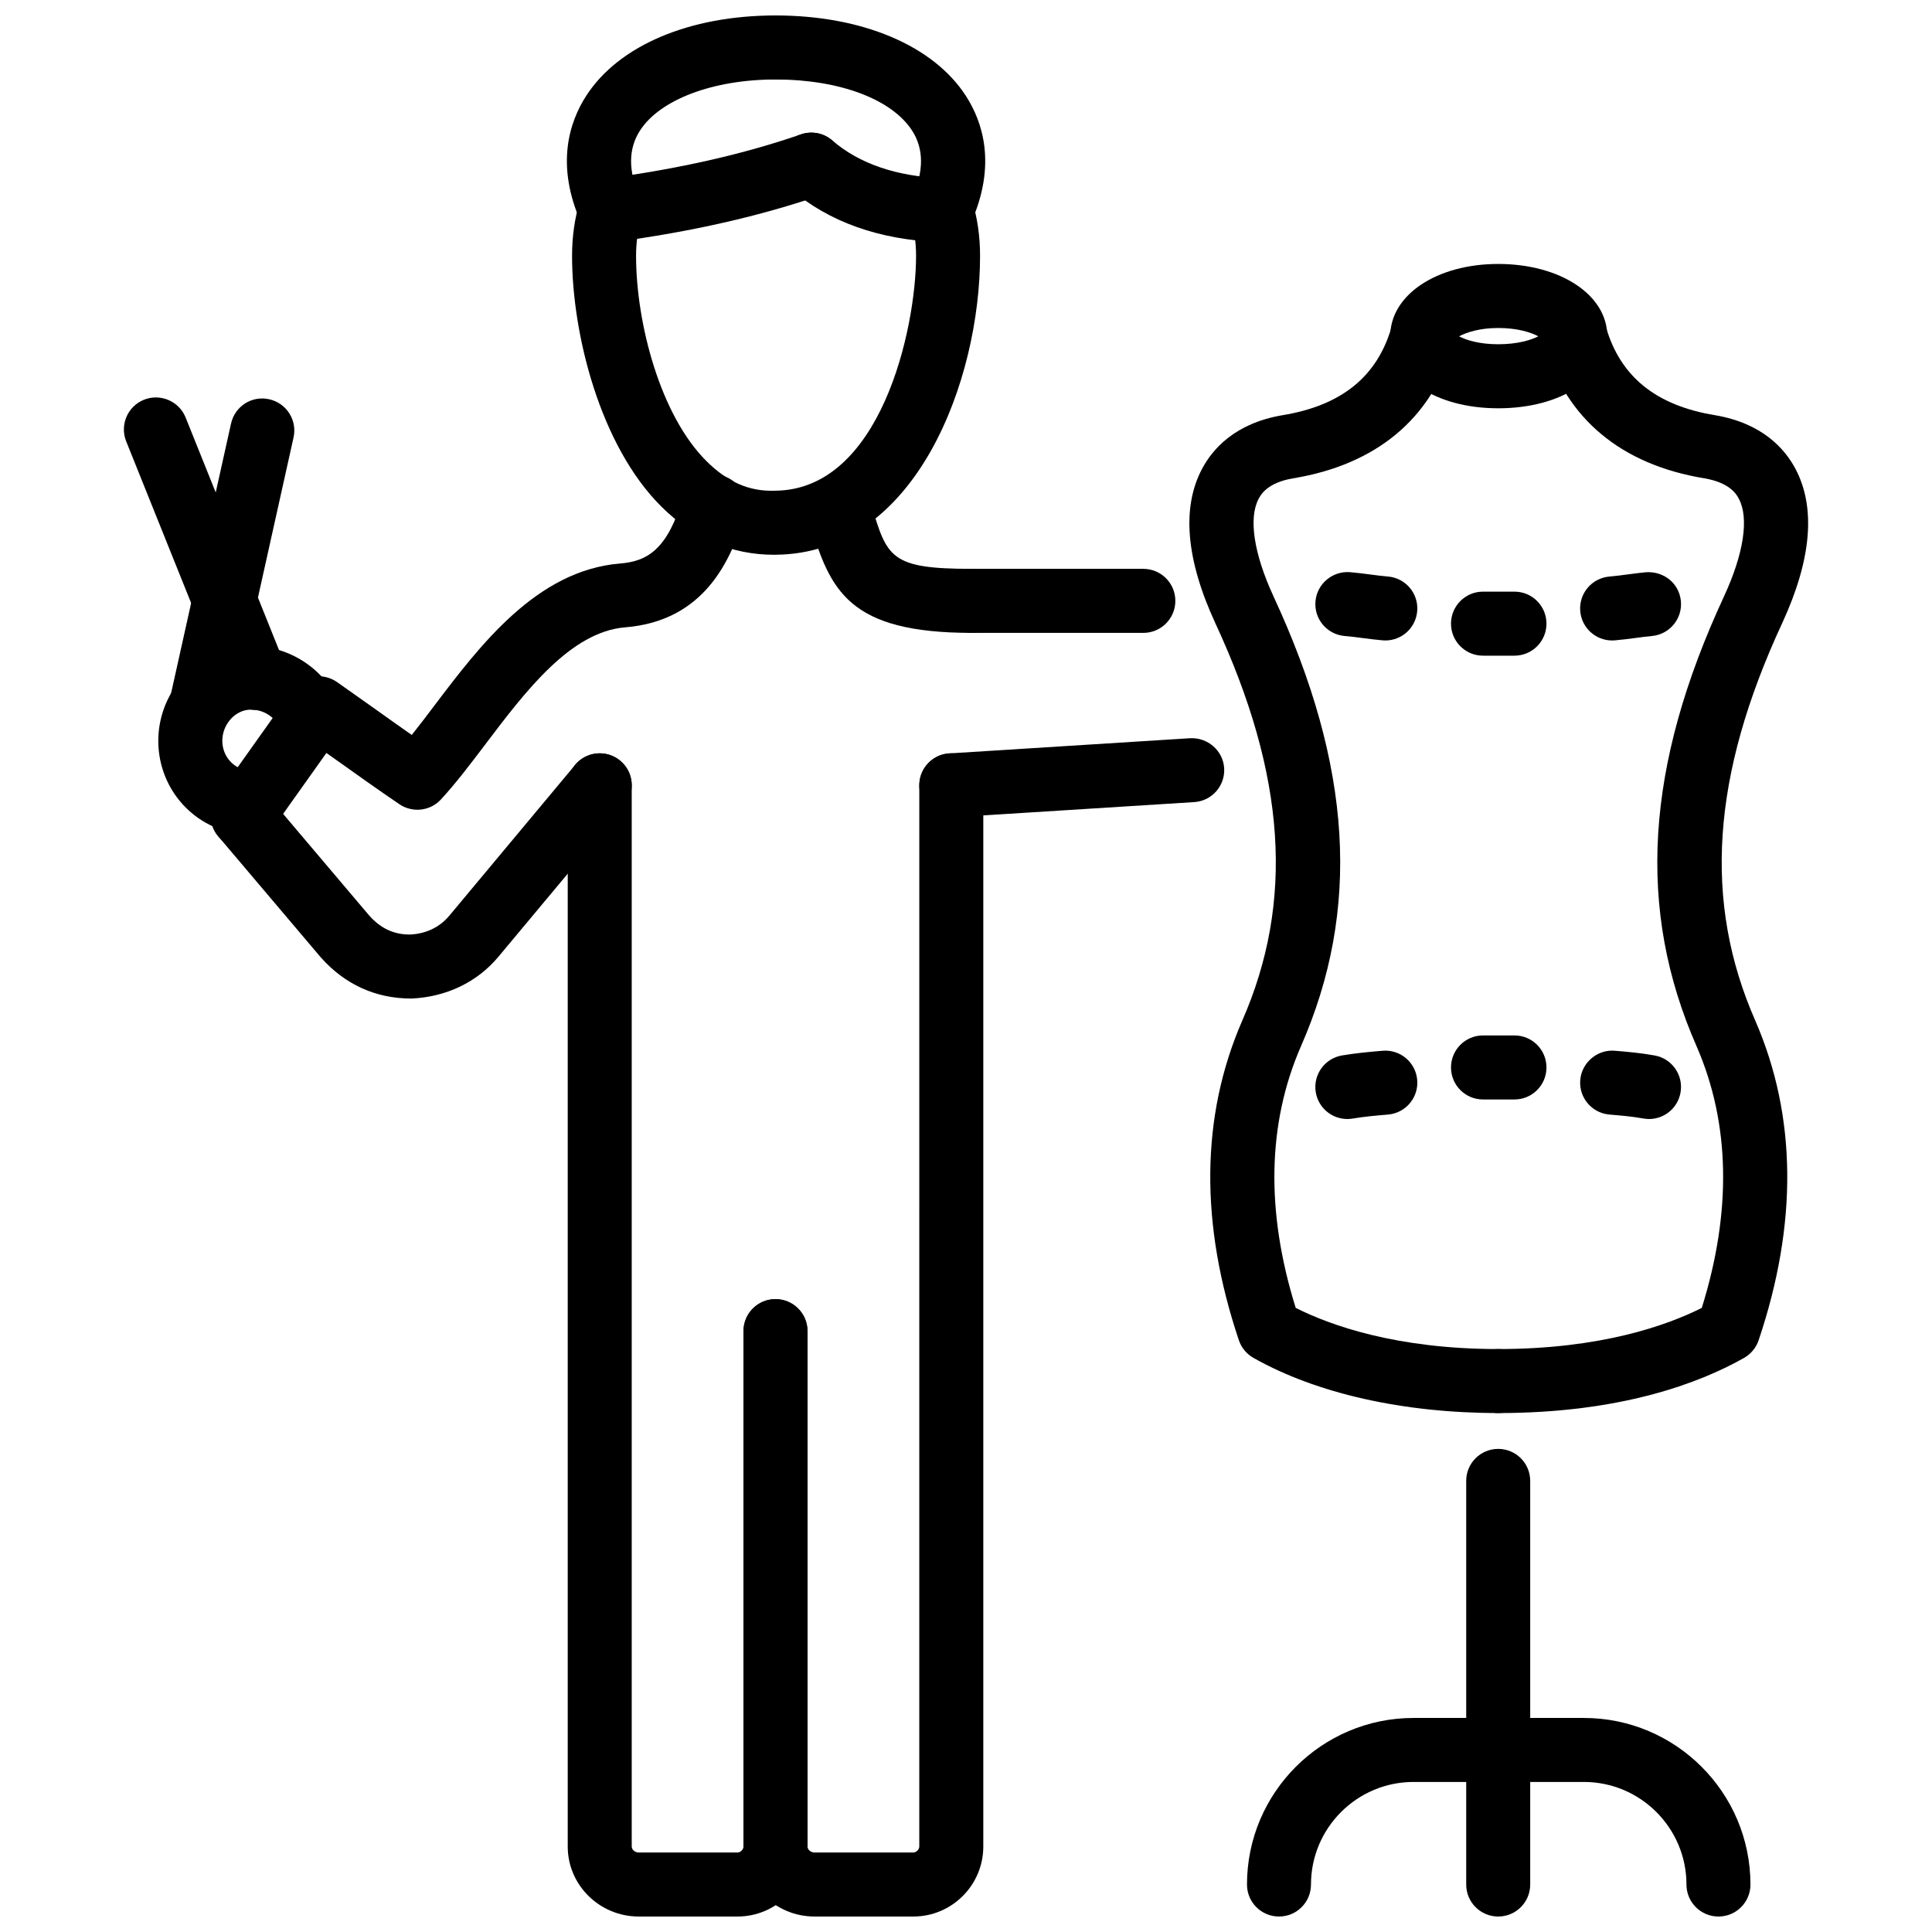
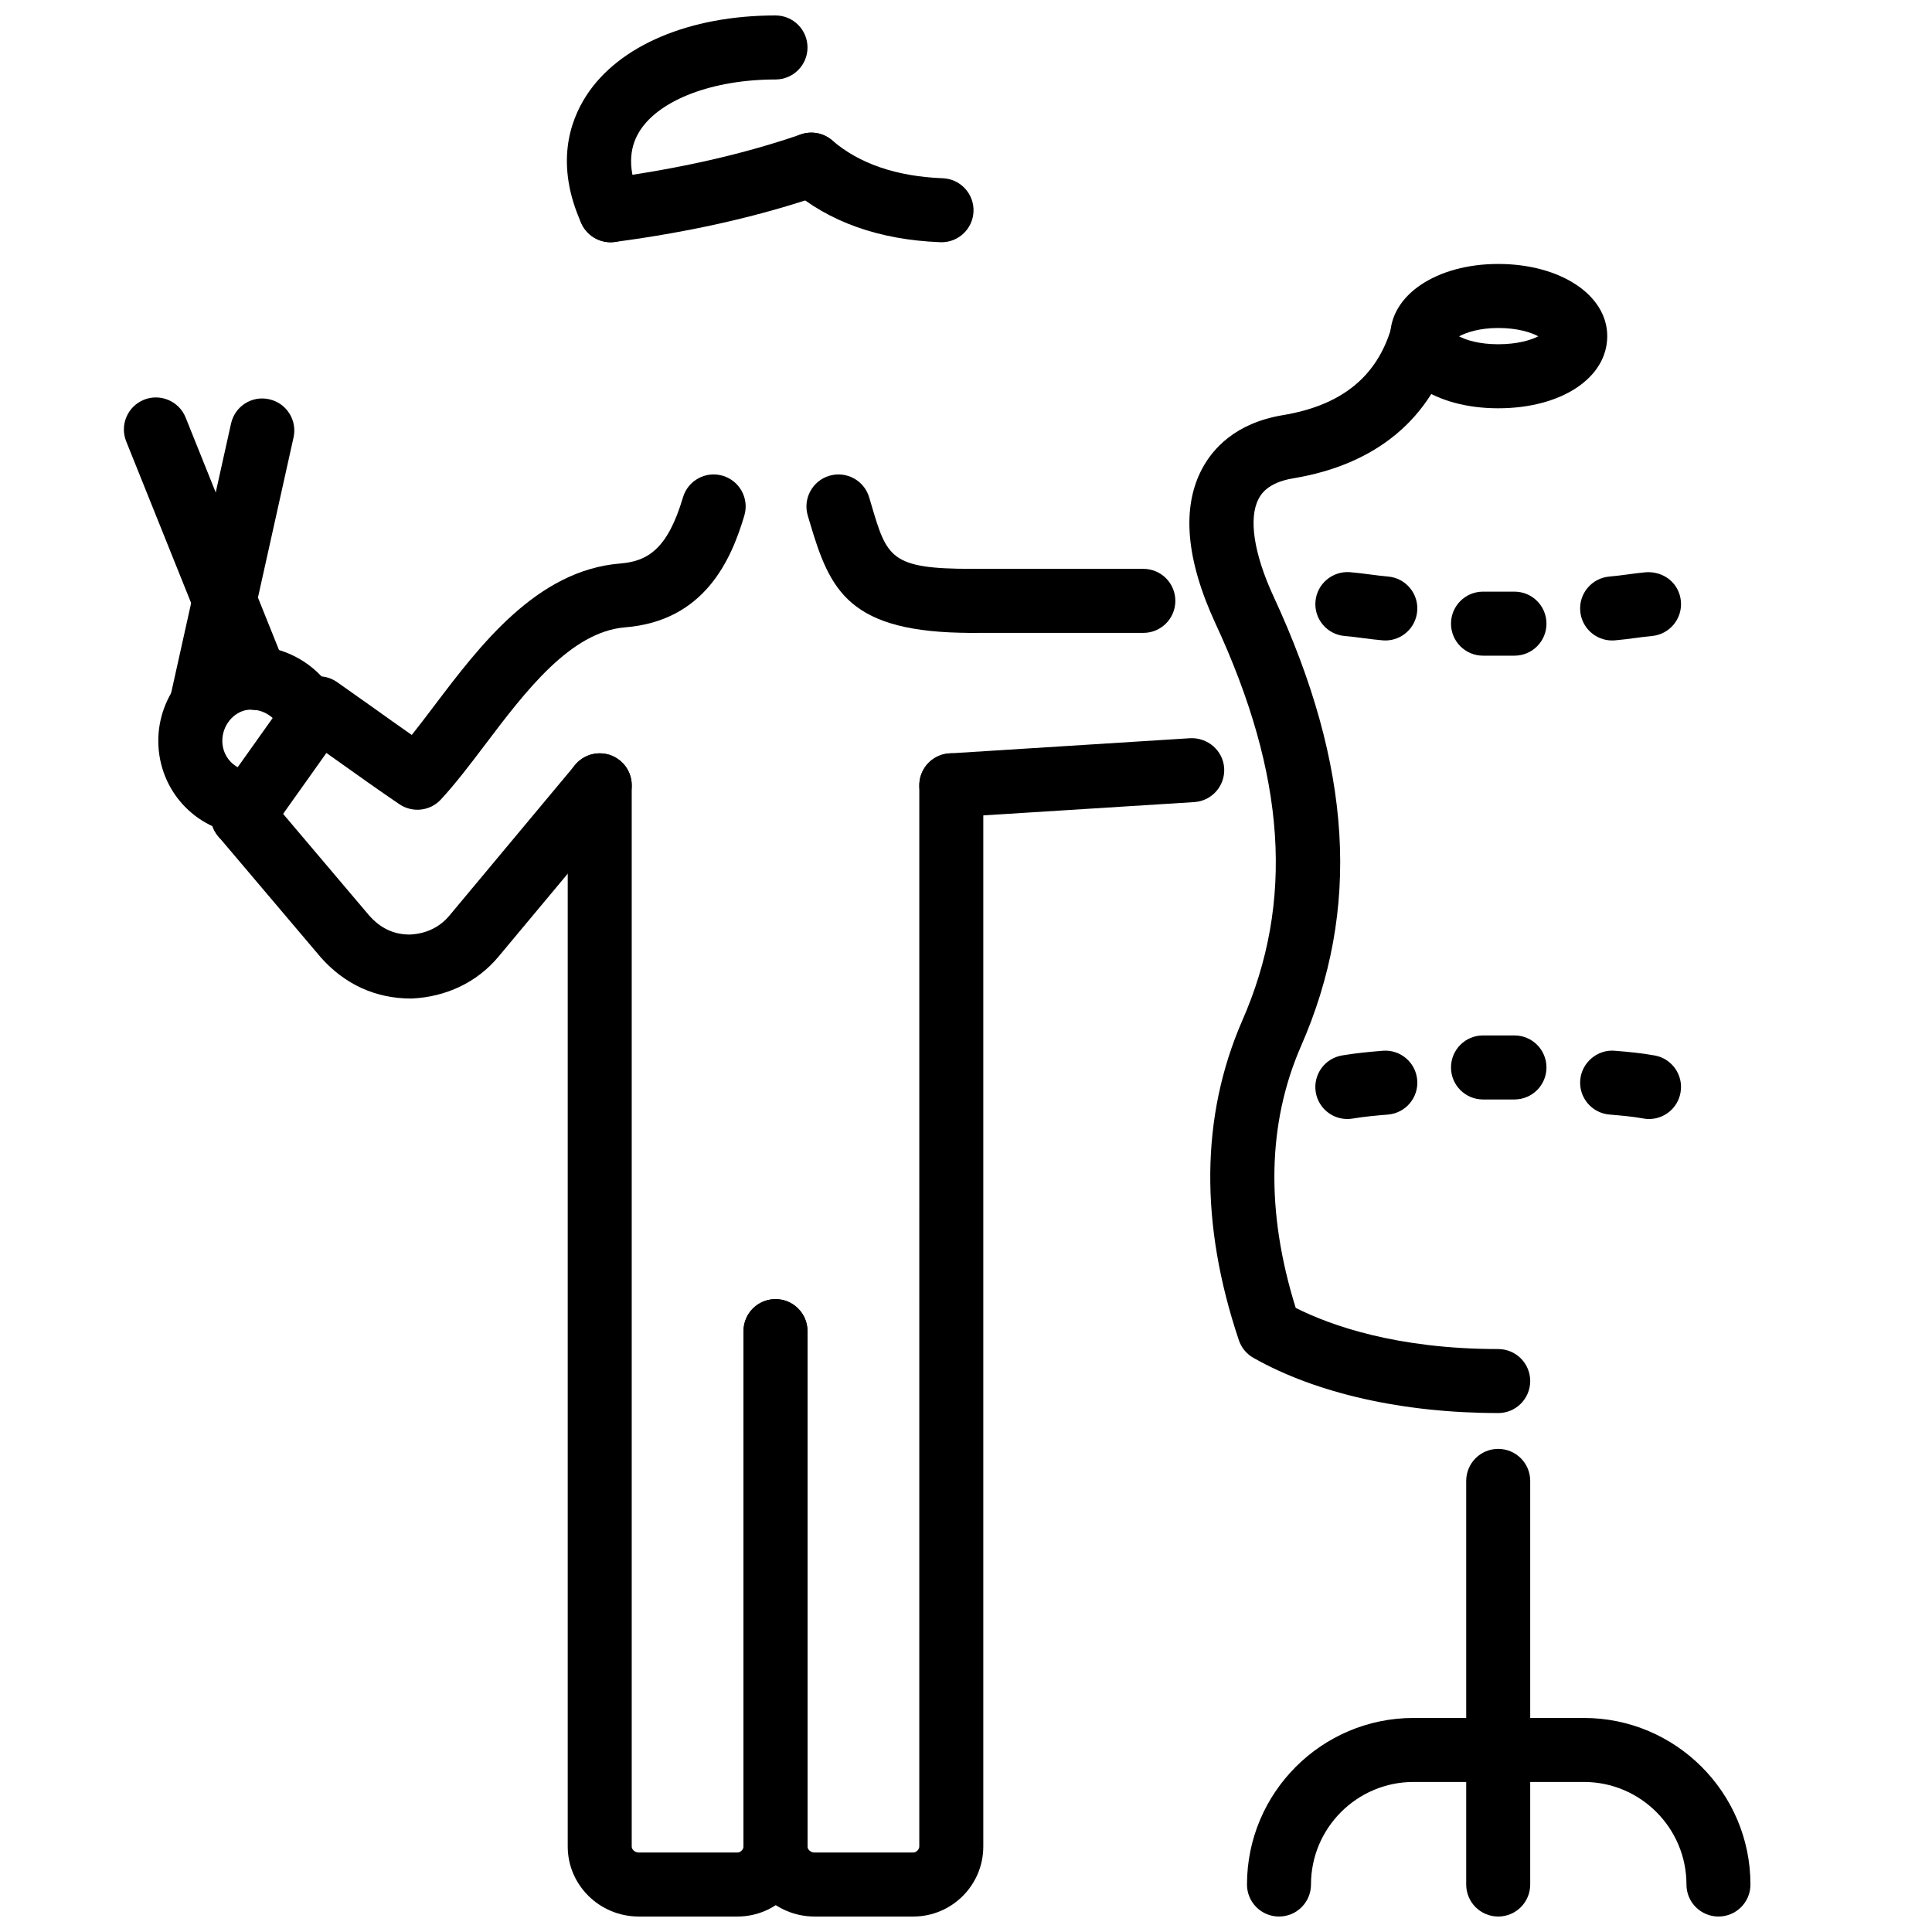
<svg xmlns="http://www.w3.org/2000/svg" width="800px" height="800px" version="1.1" viewBox="144 144 512 512">
  <defs>
    <clipPath id="f">
      <path d="m294 148.09h64v60.906h-64z" />
    </clipPath>
    <clipPath id="e">
      <path d="m341 148.09h65v60.906h-65z" />
    </clipPath>
    <clipPath id="d">
      <path d="m294 343h64v308.9h-64z" />
    </clipPath>
    <clipPath id="c">
      <path d="m341 343h64v308.9h-64z" />
    </clipPath>
    <clipPath id="b">
      <path d="m474 599h134v52.902h-134z" />
    </clipPath>
    <clipPath id="a">
      <path d="m532 527h18v124.9h-18z" />
    </clipPath>
  </defs>
-   <path d="m349.2 291.02c-11.324 0-21.367-4.281-29.891-12.727-16.285-16.148-23.707-45.789-23.707-66.5 0-5.141 0.703-10.047 2.102-14.574 1.379-4.473 6.113-6.973 10.602-5.613 4.477 1.379 6.996 6.129 5.606 10.605-0.891 2.906-1.348 6.133-1.348 9.578 0 17.852 6.418 42.293 18.695 54.453 5.352 5.309 11.105 8.082 18.188 7.801 27.918-0.238 37.32-42.852 37.32-62.254 0-3.453-0.457-6.672-1.355-9.559-1.387-4.477 1.121-9.227 5.586-10.621 4.508-1.367 9.234 1.121 10.621 5.586 1.398 4.523 2.109 9.43 2.109 14.594 0 32.703-16.793 78.902-54.141 79.223-0.129 0.008-0.258 0.008-0.387 0.008z" />
-   <path d="m305.8 208.2c-4.191 0-7.836-3.106-8.402-7.371-0.613-4.644 2.656-8.91 7.301-9.523 19.082-2.527 36.418-6.461 51.535-11.691 4.438-1.535 9.262 0.816 10.789 5.246 1.535 4.43-0.812 9.258-5.242 10.789-16.188 5.602-34.645 9.797-54.863 12.477-0.375 0.047-0.75 0.074-1.117 0.074z" />
+   <path d="m305.8 208.2c-4.191 0-7.836-3.106-8.402-7.371-0.613-4.644 2.656-8.91 7.301-9.523 19.082-2.527 36.418-6.461 51.535-11.691 4.438-1.535 9.262 0.816 10.789 5.246 1.535 4.43-0.812 9.258-5.242 10.789-16.188 5.602-34.645 9.797-54.863 12.477-0.375 0.047-0.75 0.074-1.117 0.074" />
  <g clip-path="url(#f)">
    <path d="m305.81 208.2c-3.231 0-6.32-1.859-7.738-5.004-6.984-15.504-3.148-26.953 1.289-33.82 8.605-13.324 27.359-21.281 50.156-21.281 4.688 0 8.48 3.801 8.48 8.484 0 4.688-3.793 8.484-8.48 8.484-16.504 0-30.602 5.305-35.902 13.52-3.141 4.848-3.16 10.789-0.07 17.648 1.922 4.269 0.02 9.293-4.25 11.215-1.129 0.512-2.316 0.754-3.484 0.754z" />
  </g>
  <g clip-path="url(#e)">
-     <path d="m393.51 208.2c-1.168 0-2.359-0.242-3.488-0.754-4.269-1.926-6.172-6.949-4.25-11.219 3.09-6.844 3.07-12.77-0.051-17.609-5.41-8.359-19.277-13.551-36.211-13.551-4.688 0-8.48-3.801-8.48-8.484 0.004-4.688 3.797-8.488 8.484-8.488 22.973 0 41.836 7.969 50.457 21.32 4.438 6.867 8.262 18.297 1.277 33.785-1.418 3.141-4.508 5-7.738 5z" />
-   </g>
+     </g>
  <path d="m393.52 208.2c-0.117 0-0.227-0.004-0.348-0.012-16.207-0.633-29.57-5.391-39.707-14.133-3.547-3.062-3.941-8.414-0.891-11.961 3.07-3.551 8.422-3.941 11.969-0.887 7.164 6.172 17.02 9.551 29.305 10.031 4.676 0.184 8.32 4.125 8.145 8.809-0.18 4.566-3.945 8.152-8.473 8.152z" />
  <path d="m401.57 311.72c-32.652 0-37.605-11.145-42.977-29.32l-0.523-1.762c-1.336-4.488 1.219-9.215 5.707-10.551 4.516-1.336 9.223 1.219 10.562 5.707l0.535 1.805c4.191 14.203 5.062 17.152 26.699 17.152 4.688 0 8.48 3.801 8.48 8.484-0.004 4.684-3.801 8.484-8.484 8.484z" />
  <g clip-path="url(#d)">
    <path d="m339.45 651.9h-26.164c-10.383 0-18.832-8.32-18.832-18.547v-281.24c0-4.688 3.793-8.484 8.48-8.484s8.48 3.801 8.48 8.484v281.24c0 0.754 0.773 1.586 1.871 1.586h26.164c0.781 0 1.586-0.801 1.586-1.586v-136.59c0-4.688 3.793-8.48 8.48-8.48s8.48 3.793 8.48 8.48v136.59c0 10.227-8.32 18.547-18.547 18.547z" />
  </g>
  <g clip-path="url(#c)">
    <path d="m386.04 651.9h-26.172c-10.383 0-18.832-8.32-18.832-18.547l-0.004-136.59c0-4.688 3.793-8.48 8.48-8.48s8.48 3.793 8.48 8.48v136.59c0 0.742 0.801 1.586 1.871 1.586h26.172c0.773 0 1.586-0.812 1.586-1.586l0.004-281.24c0-4.688 3.793-8.484 8.48-8.484s8.48 3.801 8.48 8.484v281.24c-0.004 10.227-8.324 18.547-18.547 18.547z" />
  </g>
  <path d="m447 311.72h-45.434c-4.688 0-8.48-3.801-8.48-8.484 0-4.688 3.793-8.484 8.48-8.484h45.434c4.688 0 8.48 3.801 8.48 8.484s-3.797 8.484-8.48 8.484z" />
  <path d="m396.1 360.61c-4.438 0-8.172-3.457-8.461-7.949-0.289-4.676 3.258-8.707 7.934-9l63.84-4.027c4.625-0.219 8.707 3.254 9.004 7.93 0.289 4.676-3.258 8.707-7.934 9l-63.84 4.027c-0.176 0.008-0.363 0.02-0.543 0.02z" />
  <g clip-path="url(#b)">
    <path d="m599.41 651.9c-4.688 0-8.48-3.793-8.48-8.48 0-14.988-12.195-27.184-27.184-27.184h-45.145c-14.98 0-27.176 12.195-27.176 27.184 0 4.688-3.793 8.48-8.48 8.48s-8.48-3.793-8.48-8.48c0-24.34 19.793-44.145 44.133-44.145h45.145c24.34 0 44.145 19.805 44.145 44.145 0.004 4.688-3.789 8.48-8.477 8.48z" />
  </g>
  <g clip-path="url(#a)">
    <path d="m541.04 651.9c-4.688 0-8.48-3.793-8.48-8.48v-106.97c0-4.688 3.793-8.48 8.48-8.48s8.48 3.793 8.48 8.48v106.97c0 4.688-3.797 8.48-8.48 8.48z" />
  </g>
  <path d="m541.04 518.47c-25.152 0-48.176-5.18-64.852-14.613-1.824-1.02-3.199-2.695-3.875-4.676-10.383-30.891-10.105-59.34 0.844-84.586 13.91-31.613 11.652-65.117-7.102-105.49-7.758-16.832-8.938-30.562-3.516-40.82 2.812-5.328 8.789-12.125 21.301-14.246 15.664-2.57 25.105-10.199 28.93-23.336 1.316-4.492 5.984-7.078 10.512-5.781 4.496 1.309 7.082 6.019 5.777 10.516-5.668 19.492-20.328 31.711-42.422 35.332-6.836 1.16-8.531 4.375-9.094 5.434-2.695 5.117-1.27 14.512 3.922 25.777 20.934 45.094 23.242 83.047 7.25 119.41-8.848 20.395-9.301 43.676-1.336 69.215 9.223 4.637 26.699 10.906 53.664 10.906 4.688 0 8.48 3.793 8.48 8.48-0.004 4.691-3.801 8.484-8.484 8.484z" />
-   <path d="m541.04 518.47c-4.688 0-8.48-3.793-8.48-8.48s3.793-8.48 8.48-8.48c27.215 0 44.73-6.269 53.953-10.906 7.965-25.531 7.519-48.82-1.348-69.258-15.98-36.297-13.672-74.246 7.273-119.38 5.191-11.246 6.617-20.637 3.914-25.758-0.555-1.055-2.25-4.273-9.133-5.445-22.051-3.617-36.715-15.832-42.383-35.324-1.309-4.496 1.277-9.207 5.777-10.516 4.539-1.305 9.203 1.289 10.512 5.781 3.824 13.133 13.266 20.766 28.887 23.324 12.562 2.129 18.535 8.93 21.348 14.262 5.41 10.262 4.231 23.988-3.516 40.797-18.754 40.406-21.012 73.914-7.121 105.47 10.965 25.293 11.246 53.75 0.852 84.629-0.672 1.98-2.051 3.644-3.863 4.676-11.797 6.668-32.668 14.613-65.152 14.613z" />
  <path d="m541.04 252.2c-16.582 0-28.609-8.043-28.609-19.125 0-10.902 12.293-19.125 28.609-19.125 16.477 0 28.898 8.223 28.898 19.125-0.004 11.078-12.156 19.125-28.898 19.125zm-10.375-19.066c1.863 0.977 5.32 2.094 10.371 2.094 5.191 0 8.727-1.125 10.629-2.106-1.922-1.023-5.469-2.203-10.629-2.203-4.961 0-8.469 1.188-10.371 2.215z" />
  <path d="m208.31 368.66c-1.676 0-3.367-0.496-4.844-1.527-3.844-2.68-4.785-7.969-2.102-11.812 3.32-4.766 6.715-9.535 10.105-14.301 3.367-4.727 6.727-9.445 10.027-14.172 1.289-1.848 3.258-3.106 5.469-3.496 2.211-0.395 4.496 0.105 6.352 1.402l9.75 6.898c3.328 2.379 6.676 4.762 10.055 7.121 1.934-2.422 3.934-5.066 5.992-7.785 12.086-15.965 27.125-35.832 49.168-37.645 7.293-0.586 12.621-3.719 16.711-17.535 1.328-4.492 6.035-7.059 10.539-5.727 4.488 1.328 7.055 6.047 5.727 10.539-3.527 11.918-10.641 27.957-31.613 29.633-14.465 1.188-26.441 17.016-37 30.973-4.051 5.352-7.887 10.406-11.809 14.648-2.852 3.086-7.519 3.598-10.988 1.258-5.629-3.82-11.156-7.758-16.633-11.66l-2.723-1.926c-1.723 2.438-3.457 4.875-5.191 7.312-3.367 4.727-6.727 9.445-10.027 14.172-1.645 2.359-4.277 3.629-6.965 3.629z" />
  <path d="m252.95 408.62c-9.449 0-17.605-3.769-23.926-10.891l-27.164-32.066c-3.031-3.578-2.586-8.93 0.992-11.957 3.555-3.012 8.918-2.59 11.949 0.992l27.035 31.918c3.023 3.398 6.488 5.047 10.777 5.047 4.211-0.188 7.848-1.871 10.461-4.996l33.355-39.973c3-3.609 8.34-4.07 11.949-1.078 3.598 3 4.07 8.352 1.07 11.949l-33.355 39.973c-5.629 6.75-13.84 10.688-23.113 11.09-0.012-0.008-0.023-0.008-0.031-0.008z" />
  <path d="m210.62 365.21c-12.68 0-23.223-9.578-24.539-22.281-1.289-12.484 6.894-24.188 19.039-27.219 12.383-2.625 24.934 4.195 29.273 15.93 1.625 4.394-0.613 9.273-5.012 10.898-4.398 1.633-9.273-0.621-10.898-5.012-1.406-3.801-5.578-6.141-9.539-5.285-3.715 0.93-6.41 4.805-5.984 8.945 0.418 4.023 3.707 7.055 7.656 7.055 4.688 0 8.48 3.801 8.48 8.484 0.004 4.684-3.789 8.484-8.477 8.484z" />
  <path d="m211.77 332.14c-3.359 0-6.539-2.012-7.875-5.324l-26.453-65.852c-1.742-4.344 0.367-9.289 4.715-11.031 4.301-1.73 9.281 0.352 11.035 4.711l26.449 65.852c1.742 4.344-0.367 9.289-4.715 11.031-1.027 0.414-2.098 0.613-3.156 0.613z" />
  <path d="m197.41 339.04c-0.613 0-1.227-0.062-1.852-0.203-4.566-1.016-7.461-5.547-6.438-10.125l16.109-72.465c1.02-4.582 5.519-7.481 10.125-6.438 4.566 1.016 7.461 5.547 6.438 10.125l-16.109 72.465c-0.883 3.953-4.391 6.641-8.273 6.641z" />
  <path d="m571.22 313.73c-4.367 0-8.074-3.352-8.441-7.781-0.395-4.668 3.082-8.766 7.746-9.16 1.684-0.141 3.301-0.355 4.883-0.57 1.633-0.219 3.231-0.426 4.824-0.574 4.816-0.281 8.797 3.023 9.223 7.684 0.426 4.668-3.012 8.793-7.68 9.219-1.367 0.125-2.734 0.309-4.133 0.492-1.852 0.246-3.734 0.496-5.715 0.664-0.23 0.016-0.469 0.027-0.707 0.027z" />
  <path d="m511.14 313.73c-0.238 0-0.477-0.012-0.715-0.031-1.852-0.16-3.637-0.387-5.41-0.621-1.527-0.199-3.062-0.402-4.656-0.531-4.668-0.391-8.145-4.488-7.746-9.16 0.387-4.672 4.508-8.113 9.152-7.754 1.863 0.16 3.656 0.387 5.438 0.621 1.527 0.199 3.043 0.402 4.625 0.531 4.668 0.391 8.145 4.492 7.746 9.16-0.363 4.43-4.066 7.785-8.434 7.785z" />
  <path d="m545.35 317.76h-8.34c-4.688 0-8.48-3.801-8.48-8.484 0-4.688 3.793-8.484 8.48-8.484h8.34c4.688 0 8.48 3.801 8.48 8.484 0 4.684-3.793 8.484-8.48 8.484z" />
  <path d="m581.02 440.55c-0.504 0-1.012-0.043-1.527-0.141-2.902-0.523-5.805-0.777-8.965-1.039-4.668-0.391-8.145-4.492-7.746-9.16 0.387-4.672 4.598-8.152 9.152-7.754 3.734 0.312 7.172 0.633 10.59 1.258 4.606 0.836 7.668 5.254 6.824 9.863-0.738 4.102-4.305 6.973-8.328 6.973z" />
  <path d="m501.05 440.55c-4.07 0-7.668-2.941-8.359-7.094-0.762-4.621 2.359-8.992 6.984-9.758 3.684-0.613 7.062-0.93 10.75-1.238 4.656-0.391 8.766 3.082 9.152 7.754 0.395 4.668-3.082 8.766-7.746 9.16-3.211 0.266-6.152 0.523-9.383 1.059-0.469 0.078-0.934 0.117-1.398 0.117z" />
  <path d="m545.35 435.37h-8.34c-4.688 0-8.48-3.801-8.48-8.484 0-4.688 3.793-8.484 8.48-8.484h8.34c4.688 0 8.48 3.801 8.48 8.484 0 4.684-3.793 8.484-8.48 8.484z" />
</svg>